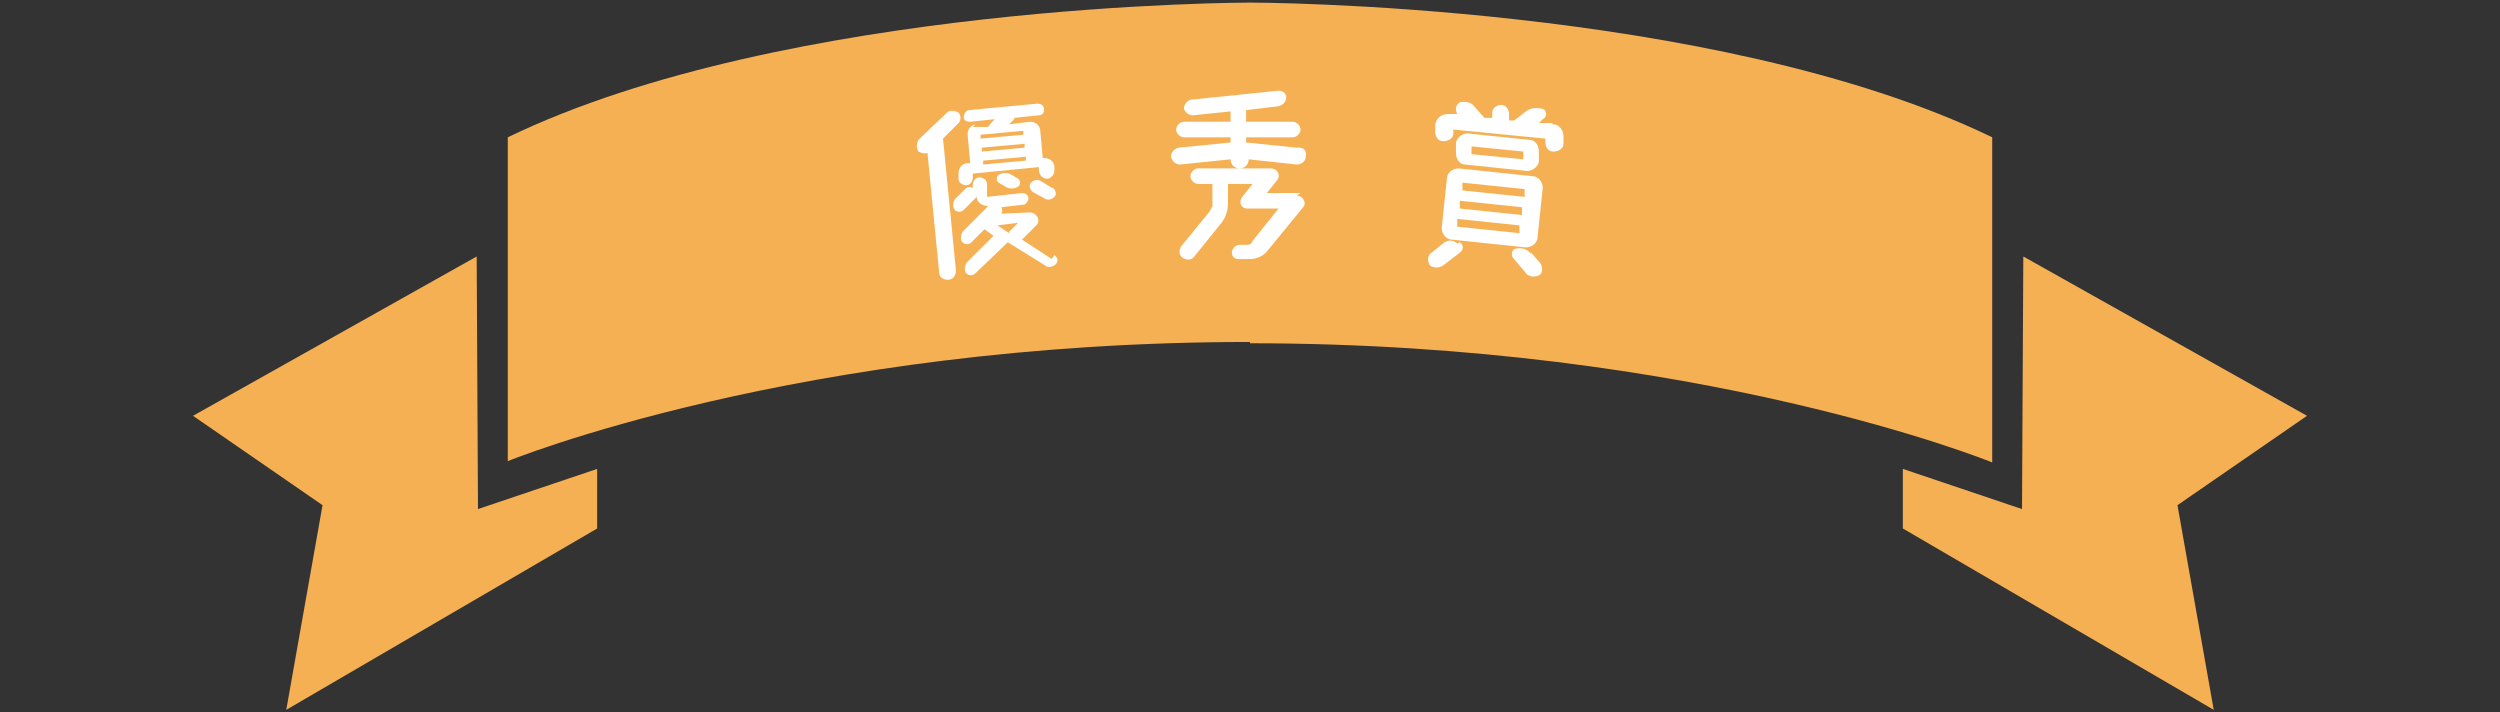
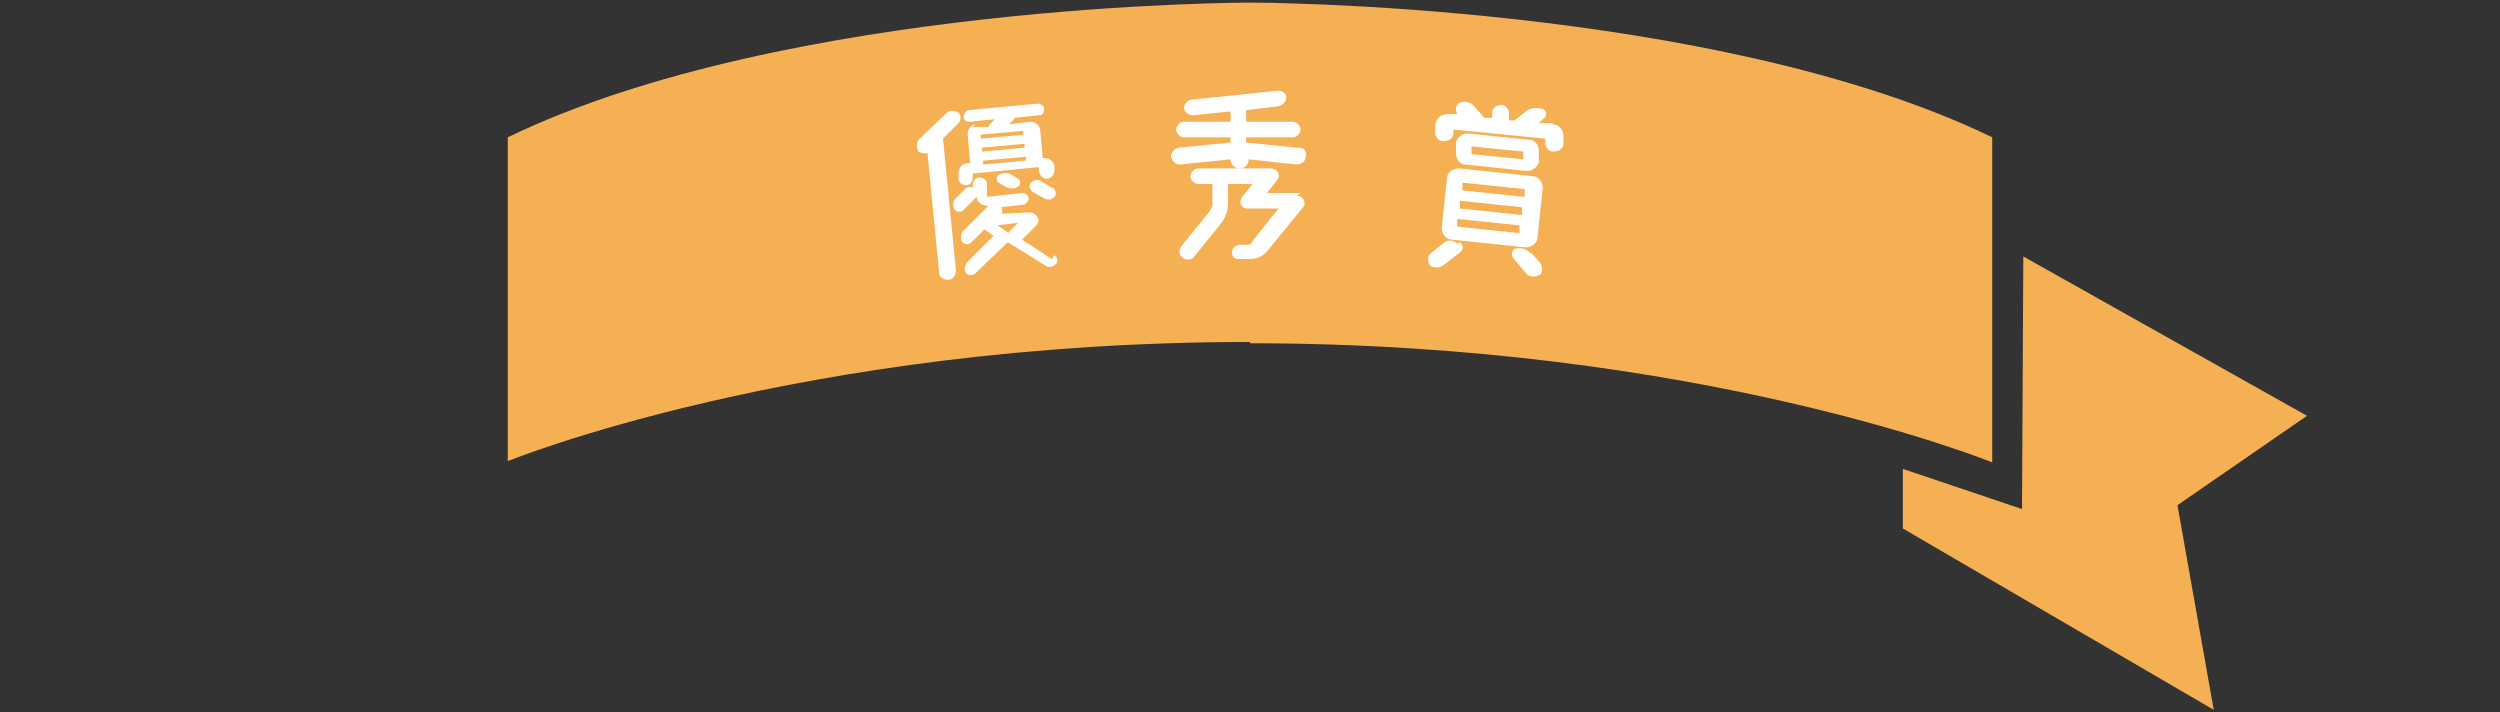
<svg xmlns="http://www.w3.org/2000/svg" version="1.1" viewBox="0 0 193 55">
  <rect x="0" y="0" width="193" height="55" fill="#333333" stroke="none" />
  <defs>
    <style>
      .cls-1 {
        fill: #f6b054;
      }

      .cls-2 {
        fill: #fff;
      }
    </style>
  </defs>
  <g>
    <g id="_レイヤー_1" data-name="レイヤー_1">
      <g>
        <g>
-           <path class="cls-1" d="M96.5,26.5c34.8,0,57.3,9.2,57.3,9.2V10.6C132.3.2,96.5.2,96.5.2c0,0-35.8,0-57.3,10.4v25s22.5-9.2,57.3-9.2Z" />
+           <path class="cls-1" d="M96.5,26.5c34.8,0,57.3,9.2,57.3,9.2V10.6C132.3.2,96.5.2,96.5.2c0,0-35.8,0-57.3,10.4v25s22.5-9.2,57.3-9.2" />
          <g>
-             <polygon class="cls-1" points="36.8 19.8 14.9 32.1 24.9 39 22.1 54.8 46.1 40.8 46.1 36.2 36.9 39.3 36.8 19.8" />
            <polygon class="cls-1" points="156.2 19.8 178.1 32.1 168.1 39 170.9 54.8 146.9 40.8 146.9 36.2 156.1 39.3 156.2 19.8" />
          </g>
        </g>
        <g>
          <path class="cls-2" d="M74.1,9.4l-1.3,1.3,1,10.2c0,.3-.2.7-.6.7-.4,0-.7-.2-.7-.6l-.9-9.2c-.2.1-.5,0-.7-.1-.2-.3-.1-.7,0-.9l2.2-2.1c.2-.2.6-.2.9,0,.2.2.2.6,0,.8ZM75.1,9.8h1.2c0-.1.5-.6.5-.6l-1.9.2c-.3,0-.5-.1-.5-.4,0-.2.2-.5.4-.5l5.3-.5c.3,0,.5.2.5.4,0,.3-.1.5-.4.5l-1.9.2s0,0,0,.1l-.4.4,1.6-.2c.4,0,.7.2.8.6l.2,2.2h.1c.4,0,.7.2.8.6v.3c0,.4-.2.6-.5.7-.4,0-.6-.2-.7-.6v-.3s-5.1.5-5.1.5v.3c0,.3-.2.6-.5.6s-.6-.2-.6-.5v-.4c0-.4.2-.7.6-.8h.3s-.2-2.2-.2-2.2c0-.4.2-.7.6-.8ZM81.4,19.7c.3.2.3.5.1.7-.2.2-.6.3-.8.1l-2.9-1.8-2.5,2.4c-.2.2-.5.2-.7,0-.2-.2-.1-.6,0-.8l2.1-2.1-.7-.5-1,1c-.2.2-.5.2-.7,0-.2-.2-.1-.6,0-.8l2-2h0c-.5,0-.9-.3-.9-.7l-1,1c-.2.2-.5.2-.7,0-.2-.3-.1-.6,0-.8l.8-.8c.2-.2.4-.2.6-.1v-.2c0-.3.2-.6.5-.6.3,0,.6.2.6.5v1c.1,0,2.7-.3,2.7-.3.3,0,.5.2.5.4s-.2.5-.4.5l-1.7.2c.1.2.1.4,0,.5h0c0,0,2.2-.1,2.2-.1.5,0,.9.6.5,1l-1.1,1.1,2.3,1.5ZM79,10.4v-.3s-3.3.3-3.3.3v.3s3.3-.3,3.3-.3ZM79.1,11.4v-.3s-3.3.3-3.3.3v.3s3.3-.3,3.3-.3ZM75.9,12.7l3.3-.3v-.3s-3.3.3-3.3.3v.3ZM78.1,13.5l.5.3c.2.1.2.5,0,.6-.3.2-.7.2-1,0l-.5-.3c-.2-.1-.2-.5,0-.6.3-.2.7-.2,1,0ZM77.9,17.9l.7-.7-1.6.2.9.6ZM81.3,14.5c.2.2.3.5.1.7-.2.2-.5.3-.8.1l-.9-.5c-.2-.2-.3-.5-.1-.7.2-.2.5-.3.8-.1l.8.5Z" />
          <path class="cls-2" d="M100.3,11.4c.4,0,.6.3.5.7,0,.4-.4.6-.7.6l-3.7-.4h0c0,.4-.3.7-.7.7-.4,0-.7-.3-.7-.7h0s-3.9.4-3.9.4c-.3,0-.6-.2-.7-.6,0-.3.2-.6.6-.7l4-.4v-.4s-3.6,0-3.6,0c-.3,0-.6-.3-.6-.6,0-.3.3-.6.6-.6h3.6s0-.8,0-.8l-2.9.3c-.3,0-.6-.2-.7-.5,0-.3.2-.6.5-.7l6.8-.7c.3,0,.6.2.6.5,0,.3-.2.6-.6.7l-2.5.3v.9s3.6,0,3.6,0c.3,0,.6.3.6.6,0,.3-.3.6-.6.6h-3.6s0,.4,0,.4l3.9.4ZM100.1,15.1c.5,0,.8.6.5.9l-2.7,3.3c-.3.4-.8.7-1.4.7h-.9c-.3,0-.5-.2-.5-.5,0-.3.3-.6.6-.6h.5c.2,0,.4,0,.5-.3l2-2.5h-2.4c-.5,0-.7-.5-.4-.9l.8-1h-1.9s0,1.5,0,1.5c0,.6-.2,1.1-.5,1.5l-2.1,2.6c-.2.3-.6.3-.9.1-.3-.2-.3-.6-.1-.9l2.2-2.7c0-.1.2-.3.2-.4v-1.7s-1.1,0-1.1,0c-.3,0-.6-.3-.6-.6,0-.3.3-.6.6-.6h5.6c.5,0,.8.5.5.9l-.8,1h2.6Z" />
          <path class="cls-2" d="M112.7,18.7c.3.2.3.6,0,.8l-1.3,1c-.3.2-.7.2-1,0-.2-.3-.2-.7,0-.9l1-.8c.3-.3.8-.3,1.1,0ZM119.9,9.6c.5,0,.8.5.8.9v.6c0,.4-.4.6-.8.6-.4,0-.6-.4-.6-.7v-.3s-7.1-.7-7.1-.7v.3c0,.4-.4.6-.8.6-.4,0-.6-.4-.6-.7v-.6c.1-.5.5-.8,1-.8h.9c0,0-.1,0-.2,0h0c-.2-.4-.1-.7.2-.9.4-.1.9,0,1.1.3l.8.9h.6c0,0,0-.4,0-.4,0-.4.4-.6.7-.6.4,0,.6.4.6.7v.5c0,0,.4,0,.4,0l.9-.7c.4-.3.8-.3,1.3-.2.3.1.4.6,0,.8l-.3.3h1ZM111.7,13.8c0-.5.5-.8.9-.8l5.7.6c.5,0,.8.5.8.9l-.4,3.8c0,.5-.5.8-.9.8l-5.7-.6c-.5,0-.8-.5-.8-.9l.4-3.8ZM117.9,13.2l-4.8-.5c-.4,0-.7-.4-.7-.9v-.8c.1-.4.5-.7.9-.7l4.8.5c.4,0,.7.4.7.9v.8c-.1.4-.5.7-.9.7ZM112.5,17.5l4.8.5v-.6c0,0-4.8-.5-4.8-.5v.6ZM117.5,16.6v-.6c0,0-4.8-.5-4.8-.5v.6c0,0,4.8.5,4.8.5ZM117.7,14.6l-4.8-.5v.6c0,0,4.8.5,4.8.5v-.6ZM113.6,11.3v.6c0,0,4,.4,4,.4v-.6c0,0-4-.4-4-.4ZM118.2,19.5l.7.8c.2.3.2.7,0,.9-.3.2-.7.2-1,0l-1.1-1.3c-.2-.3,0-.7.2-.7.4-.1.9,0,1.2.4Z" />
        </g>
      </g>
    </g>
  </g>
</svg>